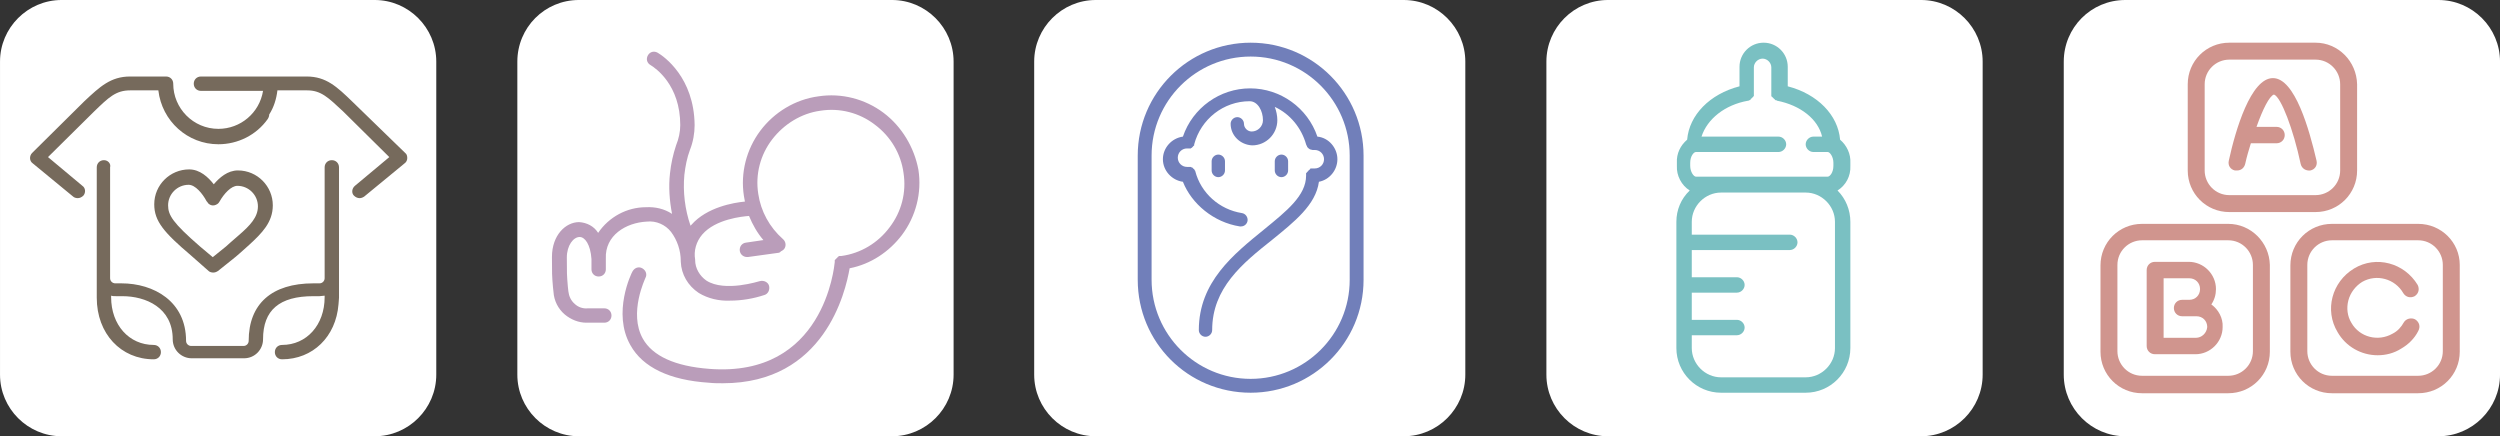
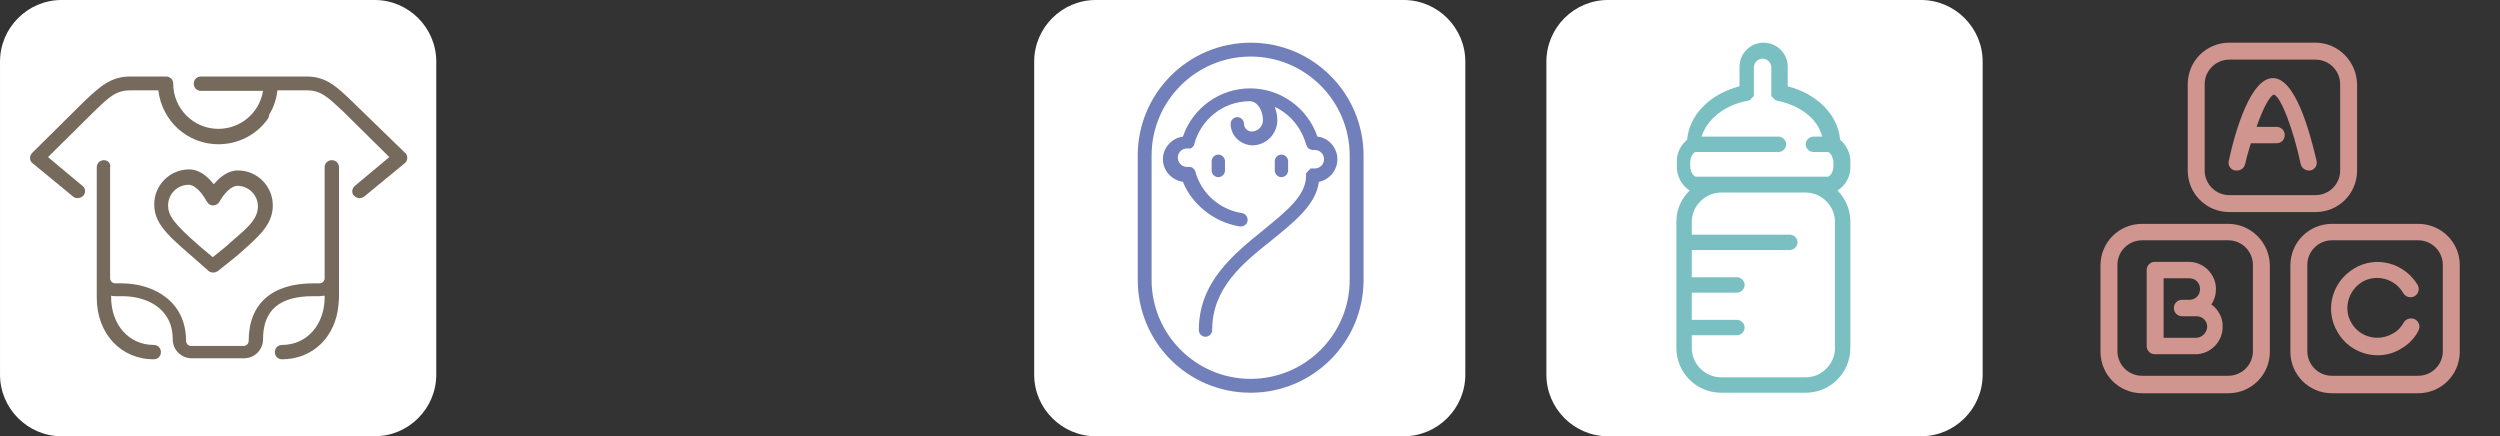
<svg xmlns="http://www.w3.org/2000/svg" version="1.1" id="Layer_1" x="0px" y="0px" width="487.1px" height="85px" viewBox="0 0 487.1 85" style="enable-background:new 0 0 487.1 85;" xml:space="preserve">
  <rect x="0" y="0" width="487.1" height="85" fill="#333333" stroke="none" />
  <style type="text/css">
	.st0{fill:#FFFFFF;}
	.st1{fill:#7AC0C2;}
	.st2{fill:#717FBA;}
	.st3{fill:#D0958E;}
	.st4{fill:#BA9DBA;}
	.st5{fill:#766A5C;}
</style>
  <g id="Group_8269" transform="translate(-14.1 -3446.771)">
    <g transform="matrix(1, 0, 0, 1, 14.1, 3446.77)">
      <path id="Rectangle_2953-4" class="st0" d="M313.3,0h61c6.6,0,12,5.4,12,12v61c0,6.6-5.4,12-12,12h-61c-6.6,0-12-5.4-12-12V12    C301.3,5.4,306.7,0,313.3,0z" />
    </g>
    <g id="Group_8267" transform="translate(400.725 3495.089)">
      <path id="Path_7382" class="st1" d="M-46-28.7L-46-28.7c0.1,0,0.1,0,0.2-0.1c0,0,0.1,0,0.1,0c0,0,0.1,0,0.1-0.1c0,0,0.1,0,0.1-0.1    s0.1-0.1,0.1-0.1c0,0,0.1-0.1,0.1-0.1c0,0,0.1-0.1,0.1-0.1c0,0,0.1-0.1,0.1-0.1c0,0,0.1-0.1,0.1-0.1c0,0,0-0.1,0.1-0.1    c0,0,0-0.1,0-0.1c0,0,0-0.1,0-0.1c0,0,0-0.1,0-0.1c0-0.1,0-0.1,0-0.2c0,0,0,0,0,0v-5.1c0-0.9,0.8-1.7,1.7-1.7    c0.9,0,1.7,0.8,1.7,1.7v5.1c0,0.1,0,0.1,0,0.2c0,0,0,0.1,0,0.1c0,0,0,0.1,0,0.1c0,0,0,0.1,0,0.1c0,0,0,0.1,0.1,0.1    c0,0,0.1,0.1,0.1,0.1c0,0,0.1,0.1,0.1,0.1c0,0,0.1,0.1,0.1,0.1c0,0,0.1,0.1,0.1,0.1s0.1,0.1,0.1,0.1c0,0,0.1,0,0.1,0.1    c0,0,0.1,0.1,0.1,0.1c0,0,0.1,0,0.1,0c0.1,0,0.1,0,0.2,0.1c0,0,0,0,0,0c4.6,0.9,8,3.6,8.8,7h-1.7c-0.8,0-1.5,0.7-1.5,1.5l0,0    c0,0.8,0.7,1.5,1.5,1.5l0,0h2.8c0.4,0,1.1,0.9,1.1,2.1v0.6c0,1.3-0.7,2.1-1.1,2.1h-25.7c-0.4,0-1.1-0.9-1.1-2.1v-0.6    c0-1.3,0.7-2.1,1.1-2.1h16.1c0.8,0,1.5-0.7,1.5-1.5c0,0,0,0,0,0c0-0.8-0.7-1.5-1.5-1.5l0,0h-15C-54-25.1-50.6-27.9-46-28.7z     M-29.1,19.5c0,3.1-2.6,5.7-5.7,5.7h-16.5c-3.1,0-5.7-2.6-5.7-5.7V17h8.8c0.8,0,1.5-0.7,1.5-1.5c0-0.8-0.7-1.5-1.5-1.5H-57V8.7    h8.8c0.8,0,1.5-0.7,1.5-1.5c0-0.8-0.7-1.5-1.5-1.5H-57V0.4h19.1c0.8,0,1.5-0.7,1.5-1.5c0,0,0,0,0,0c0-0.8-0.7-1.5-1.5-1.5l0,0H-57    v-2.5c0-3.1,2.6-5.7,5.7-5.7h16.5c3.1,0,5.7,2.6,5.7,5.7L-29.1,19.5z M-51.3,28.2h16.5c4.8,0,8.7-3.9,8.7-8.7V-5.1    c0-2.3-0.9-4.5-2.5-6.1c1.6-1,2.6-2.8,2.5-4.8v-0.6c0.1-1.7-0.7-3.4-2-4.5c-0.4-4.8-4.4-8.9-10.2-10.4v-3.8c0-2.6-2.1-4.7-4.7-4.7    c-2.6,0-4.7,2.1-4.7,4.7v3.8c-5.8,1.5-9.8,5.6-10.2,10.4c-1.3,1.1-2.1,2.7-2,4.5v0.6c-0.1,1.9,0.9,3.8,2.5,4.8    C-59.1-9.6-60-7.4-60-5.1v24.6C-60,24.3-56.1,28.2-51.3,28.2z" />
    </g>
  </g>
  <g id="Group_8306" transform="translate(-223.609 -1402)">
    <g transform="matrix(1, 0, 0, 1, 223.61, 1402)">
      <path id="Rectangle_2973-2" class="st0" d="M213.5,0h60c6.6,0,12,5.4,12,12v61c0,6.6-5.4,12-12,12h-60c-6.6,0-12-5.4-12-12V12    C201.5,5.4,206.9,0,213.5,0z" />
    </g>
    <g id="Group_8305" transform="translate(505.285 1450.318)">
      <path id="Path_7378" class="st2" d="M-30.7-15.1v-1.8c0-0.7-0.6-1.3-1.3-1.3s-1.3,0.6-1.3,1.3v1.8c0,0.7,0.6,1.3,1.3,1.3    c0,0,0,0,0,0C-31.3-13.8-30.7-14.4-30.7-15.1z" />
      <path id="Path_7379" class="st2" d="M-45.6-16.9v1.8c0,0.7,0.6,1.3,1.3,1.3l0,0c0.7,0,1.3-0.6,1.3-1.3v-1.8c0-0.7-0.6-1.3-1.3-1.3    h0C-45-18.2-45.6-17.6-45.6-16.9C-45.6-16.9-45.6-16.9-45.6-16.9z" />
      <path id="Path_7380" class="st2" d="M-57.3-18c0-10.7,8.7-19.3,19.3-19.3c10.7,0,19.3,8.7,19.3,19.3V6.2    c0,10.7-8.7,19.3-19.3,19.3c-10.7,0-19.3-8.7-19.3-19.3V-18z M-38,28.2c12.1,0,22-9.8,22-22V-18c0-12.1-9.8-22-22-22    c-12.1,0-22,9.8-22,22V6.2C-60,18.4-50.2,28.2-38,28.2z" />
      <path id="Path_7381" class="st2" d="M-40.1-4.2c0.1,0,0.1,0,0.2,0c0.7,0,1.2-0.5,1.3-1.1c0.1-0.7-0.4-1.4-1.1-1.5c0,0,0,0,0,0    c-4.4-0.7-8-3.9-9.1-8.2c0,0,0,0,0,0c0,0,0-0.1-0.1-0.1c0,0,0-0.1,0-0.1c0,0-0.1-0.1-0.1-0.1c0,0,0-0.1-0.1-0.1    c0,0-0.1-0.1-0.1-0.1c0,0,0,0-0.1-0.1c0,0-0.1-0.1-0.1-0.1c0,0,0,0-0.1,0c-0.1,0-0.1-0.1-0.2-0.1c0,0-0.1,0-0.1,0c0,0-0.1,0-0.1,0    c0,0-0.1,0-0.1,0c0,0-0.1,0-0.1,0c0,0-0.1,0-0.1,0c0,0,0,0,0,0c-0.1,0-0.2,0-0.2,0c-1,0-1.8-0.8-1.8-1.8c0-1,0.8-1.8,1.8-1.8    c0.1,0,0.2,0,0.2,0c0,0,0,0,0,0c0,0,0.1,0,0.1,0c0,0,0.1,0,0.1,0s0.1,0,0.1,0c0,0,0.1,0,0.1,0c0,0,0.1,0,0.1,0    c0.1,0,0.1,0,0.1-0.1c0,0,0,0,0.1,0c0,0,0.1-0.1,0.1-0.1c0,0,0,0,0.1-0.1c0,0,0.1-0.1,0.1-0.1c0,0,0-0.1,0.1-0.1    c0,0,0.1-0.1,0.1-0.1c0,0,0-0.1,0-0.1s0-0.1,0-0.1c0,0,0,0,0,0c1.3-4.9,5.7-8.4,10.8-8.4c1.6,0,2.6,1.9,2.6,3.7    c0,1.2-1,2.2-2.2,2.2c-0.8,0-1.5-0.7-1.5-1.5c0-0.7-0.6-1.3-1.3-1.3l0,0c-0.7,0-1.3,0.6-1.3,1.3c0,0,0,0,0,0    c0,2.3,1.9,4.1,4.2,4.2c2.7,0,4.9-2.2,4.9-4.9c0-0.9-0.2-1.8-0.5-2.6c3,1.4,5.2,4.1,6.1,7.3c0,0,0,0,0,0c0,0.1,0.1,0.2,0.2,0.4    c0,0,0,0,0,0.1c0.1,0.1,0.2,0.2,0.3,0.3l0,0c0.1,0.1,0.2,0.1,0.3,0.2c0,0,0,0,0.1,0c0.1,0,0.2,0.1,0.4,0.1c0,0,0,0,0,0s0,0,0.1,0    s0.1,0,0.1,0c0.1,0,0.2,0,0.2,0c1,0,1.8,0.8,1.8,1.8c0,1-0.8,1.8-1.8,1.8c-0.1,0-0.1,0-0.2,0c0,0,0,0-0.1,0s0,0-0.1,0s0,0-0.1,0    c0,0-0.1,0-0.1,0c0,0-0.1,0-0.1,0c0,0-0.1,0-0.1,0c0,0-0.1,0-0.1,0.1s-0.1,0-0.1,0.1s-0.1,0.1-0.1,0.1s-0.1,0-0.1,0.1    c0,0-0.1,0.1-0.1,0.1c0,0,0,0.1-0.1,0.1c0,0-0.1,0.1-0.1,0.1c0,0,0,0.1-0.1,0.1c0,0,0,0.1-0.1,0.1c0,0,0,0.1,0,0.1    c0,0,0,0.1,0,0.1c0,0,0,0,0,0.1s0,0,0,0.1s0,0,0,0.1c0,3.9-3.8,6.9-8.2,10.5c-5.9,4.8-12.7,10.2-12.7,19.6c0,0.7,0.6,1.3,1.3,1.3    c0,0,0,0,0,0c0.7,0,1.3-0.6,1.3-1.3c0,0,0,0,0,0c0-8.2,5.9-13,11.7-17.6c4.3-3.5,8.5-6.8,9.1-11.3c2.1-0.4,3.6-2.3,3.6-4.4    c0-2.2-1.7-4.2-3.9-4.4c-1.9-5.6-7.2-9.4-13.1-9.4c-5.9,0-11.2,3.8-13.1,9.4c-2.2,0.3-3.9,2.2-3.9,4.4c0,2.2,1.7,4.1,3.9,4.4    C-49.5-8.6-45.2-5-40.1-4.2z" />
    </g>
  </g>
  <g id="Group_8309" transform="translate(-773.077 -730.77)">
    <g transform="matrix(1, 0, 0, 1, 773.08, 730.77)">
-       <path id="Rectangle_2975-2" class="st0" d="M414.1,0h61c6.6,0,12,5.4,12,12v61c0,6.6-5.4,12-12,12h-61c-6.6,0-12-5.4-12-12V12    C402.1,5.4,407.4,0,414.1,0z" />
-     </g>
+       </g>
    <g id="Group_8308" transform="translate(1242.335 779.088)">
      <path id="Path_7383" class="st3" d="M-30.3,20.1c0,2.7-2.2,4.8-4.8,4.8h-16.8c-2.7,0-4.8-2.2-4.8-4.8V3.3c0-2.7,2.2-4.8,4.8-4.8    h16.8c2.7,0,4.8,2.2,4.8,4.8V20.1z M-35.1-4.7h-16.8c-4.5,0-8.1,3.6-8.1,8.1v16.8c0,4.5,3.6,8.1,8.1,8.1h16.8    c4.5,0,8.1-3.6,8.1-8.1V3.3C-27.1-1.1-30.7-4.7-35.1-4.7z" />
      <path id="Path_7384" class="st3" d="M6.7,20.1c0,2.7-2.2,4.8-4.8,4.8h-16.8c-2.7,0-4.8-2.2-4.8-4.8V3.3c0-2.7,2.2-4.8,4.8-4.8H1.9    c2.7,0,4.8,2.2,4.8,4.8L6.7,20.1z M1.9-4.7h-16.8c-4.5,0-8.1,3.6-8.1,8.1v16.8c0,4.5,3.6,8.1,8.1,8.1H1.9c4.5,0,8.1-3.6,8.1-8.1    V3.3C10-1.1,6.4-4.7,1.9-4.7z" />
      <path id="Path_7385" class="st3" d="M-13.3-15.1c0,2.7-2.2,4.8-4.8,4.8h-16.8c-2.7,0-4.8-2.2-4.8-4.8v-16.8c0-2.7,2.2-4.8,4.8-4.8    h16.8c2.7,0,4.8,2.2,4.8,4.8L-13.3-15.1z M-18.1-40h-16.8c-4.5,0-8.1,3.6-8.1,8.1v16.8c0,4.5,3.6,8.1,8.1,8.1h16.8    c4.5,0,8.1-3.6,8.1-8.1v-16.8C-10.1-36.4-13.7-40-18.1-40L-18.1-40z" />
      <path id="Path_7386" class="st3" d="M-26.4-33.1c-4.3,0-7.3,10.1-8.6,16.1c-0.2,0.9,0.3,1.7,1.2,1.9c0.1,0,0.2,0,0.4,0    c0.8,0,1.4-0.5,1.6-1.3c0.3-1.4,0.7-2.7,1.1-4h5c0.9,0,1.6-0.7,1.6-1.6c0,0,0,0,0,0c0-0.9-0.7-1.6-1.6-1.6h-3.9    c1.2-3.4,2.5-6,3.4-6.3c1.4,0.5,3.8,6.9,5.2,13.5c0.2,0.9,1,1.4,1.9,1.3c0,0,0,0,0,0c0.9-0.2,1.4-1,1.2-1.9    C-19.3-23-22.1-33.1-26.4-33.1z" />
      <path id="Path_7387" class="st3" d="M-41.4,17.5h-6.3V5.9h5c1.2,0,2.1,0.9,2.1,2.1c0,1.2-0.9,2.1-2.1,2.1h-1.4    c-0.9,0-1.6,0.7-1.6,1.6l0,0c0,0.9,0.7,1.6,1.6,1.6c0,0,0,0,0,0h2.8c1.2,0,2.1,0.9,2.1,2.1C-39.3,16.6-40.3,17.5-41.4,17.5z     M-38.4,11c0.6-0.9,0.9-1.9,0.9-3c0-2.9-2.4-5.3-5.3-5.3h-6.6c-0.9,0-1.6,0.7-1.6,1.6v14.8c0,0.9,0.7,1.6,1.6,1.6h7.9    c2.9,0,5.3-2.4,5.3-5.3C-36.1,13.7-37,12-38.4,11L-38.4,11z" />
      <path id="Path_7388" class="st3" d="M1.3,13.9c-0.8-0.4-1.8-0.1-2.2,0.6c-0.5,0.9-1.2,1.7-2.2,2.2c-2.8,1.6-6.4,0.7-8-2.1    c-0.8-1.3-1-2.9-0.6-4.4c0.4-1.5,1.4-2.8,2.7-3.6C-6.2,5-2.6,6-1,8.8c0.5,0.8,1.4,1,2.2,0.6c0.8-0.5,1-1.4,0.6-2.2c0,0,0,0,0,0    c-2.6-4.3-8.1-5.8-12.4-3.2c-4.3,2.6-5.8,8.1-3.2,12.4c1.6,2.8,4.6,4.5,7.8,4.5c1.6,0,3.2-0.4,4.6-1.3c1.4-0.8,2.6-2,3.3-3.4    C2.4,15.3,2.1,14.4,1.3,13.9C1.3,13.9,1.3,13.9,1.3,13.9z" />
    </g>
  </g>
  <g id="Group_8310" transform="translate(-214.631 -3446.771)">
    <g transform="matrix(1, 0, 0, 1, 214.63, 3446.77)">
-       <path id="Rectangle_2953-5" class="st0" d="M112.8,0h61c6.6,0,12,5.4,12,12v61c0,6.6-5.4,12-12,12h-61c-6.6,0-12-5.4-12-12V12    C100.8,5.4,106.1,0,112.8,0z" />
-     </g>
+       </g>
    <g id="Group_8311" transform="translate(382.172 3626.145)">
-       <path id="Path_7412" class="st4" d="M4.6-157.4c-3.6-2.7-8.2-3.9-12.7-3.2c-4.5,0.6-8.6,3.1-11.3,6.7c-2.7,3.6-3.9,8.2-3.2,12.7    c0.1,0.4,0.1,0.7,0.2,1.1c-2.2,0.2-7.4,1.1-10.4,4.5c-0.1,0.1-0.1,0.1-0.2,0.2c-1.1-3.2-1.5-6.6-1.2-9.9c0.2-1.7,0.5-3.3,1.1-4.9    c0.6-1.5,0.9-3.2,0.9-4.8c-0.1-9.3-6-13.4-7.2-14.1c-0.7-0.4-1.5-0.2-1.9,0.5c-0.4,0.7-0.2,1.5,0.5,1.9c0,0,0,0,0,0    c1,0.6,5.8,3.9,5.8,11.7c0,1.3-0.3,2.7-0.8,3.9c-0.6,1.8-1,3.6-1.2,5.5c-0.3,2.6-0.1,5.3,0.4,7.9c-1.5-1-3.3-1.4-5.1-1.3    c-3.7,0-7.2,1.9-9.3,5c-0.8-1.3-2.2-2-3.7-2.1h0c-2.6,0-5.3,2.5-5.3,6.8c0,3.1,0,3.6,0.2,5.9l0.1,0.9c0.1,1.7,0.9,3.3,2.2,4.4    c1.2,1,2.7,1.6,4.2,1.6c0.1,0,0.3,0,0.4,0l3.1,0l0,0c0.8,0,1.4-0.6,1.4-1.4c0-0.8-0.6-1.4-1.4-1.4c0,0,0,0,0,0l-3.1,0    c0,0-0.1,0-0.1,0c-0.9,0.1-1.9-0.2-2.6-0.9c-0.7-0.6-1.1-1.5-1.2-2.4l-0.1-0.9c-0.2-2.3-0.2-2.7-0.2-5.7c0-2.4,1.3-4,2.5-4l0,0    c1,0,2.1,1.4,2.3,4.3c0,0,0,0,0,0l0,2c0,0.8,0.6,1.4,1.4,1.4h0c0.8,0,1.4-0.6,1.4-1.4v-1c0-0.1,0-0.2,0-0.3c0-0.3,0-0.5,0-0.8    c-0.2-4.5,3.9-7,8-7.2c1.8-0.2,3.6,0.6,4.7,2c1.2,1.6,1.9,3.6,1.9,5.7c0,0,0,0,0,0c0,0,0,0.1,0,0.1c0.1,2.5,1.4,4.7,3.5,6.1    c1.8,1.1,4,1.6,6.1,1.5c2.3,0,4.6-0.4,6.7-1.1c0.7-0.2,1.1-1,0.9-1.8c0,0,0,0,0,0c-0.2-0.7-1-1.1-1.8-0.9c0,0,0,0,0,0    c-0.1,0-6.8,2.2-10.4-0.1c-1.3-0.9-2.2-2.4-2.2-4c0,0,0-0.1,0-0.1c-0.3-1.7,0.2-3.5,1.4-4.9c2.6-3,7.8-3.5,9.1-3.6    c0.7,1.7,1.6,3.3,2.8,4.7l-3.4,0.5c-0.8,0.1-1.3,0.8-1.2,1.6c0,0,0,0,0,0c0.1,0.7,0.7,1.2,1.4,1.2c0.1,0,0.1,0,0.2,0l5.8-0.8    c0.2,0,0.5-0.1,0.6-0.3c0.2-0.1,0.4-0.2,0.6-0.4c0.5-0.6,0.4-1.5-0.2-2c-2.6-2.3-4.3-5.4-4.8-8.8c-0.6-3.8,0.4-7.6,2.7-10.6    c2.3-3,5.7-5.1,9.4-5.6c3.8-0.6,7.6,0.4,10.6,2.7c3.1,2.3,5.1,5.7,5.6,9.4c0.6,3.8-0.4,7.6-2.7,10.6c-2.3,3.1-5.7,5.1-9.4,5.6    c0,0,0,0-0.1,0c-0.1,0-0.1,0-0.2,0c0,0,0,0-0.1,0c-0.1,0-0.1,0.1-0.2,0.1c0,0,0,0-0.1,0.1c0,0-0.1,0.1-0.1,0.1c0,0,0,0.1-0.1,0.1    c0,0-0.1,0.1-0.1,0.1c0,0,0,0.1-0.1,0.1c0,0-0.1,0.1-0.1,0.1c0,0,0,0.1-0.1,0.1c0,0,0,0.1,0,0.1c0,0.1,0,0.1,0,0.2    c0,0,0,0.1,0,0.1c-0.1,0.9-2.1,22.5-24.4,20.8c-6.7-0.5-11.1-2.5-13-5.9c-2.8-5,0.5-11.7,0.5-11.8c0.4-0.7,0.1-1.5-0.6-1.9    c0,0,0,0,0,0c-0.7-0.4-1.5-0.1-1.9,0.6c-0.2,0.3-4,8.1-0.4,14.4c2.4,4.3,7.6,6.8,15.3,7.3c0.9,0.1,1.8,0.1,2.7,0.1    c19.8,0,23.9-17.8,24.7-22.4c4.1-0.8,7.7-3.2,10.2-6.5c2.7-3.6,3.9-8.2,3.2-12.7C10.6-150.6,8.2-154.7,4.6-157.4z" />
-     </g>
+       </g>
  </g>
  <g id="Group_8312" transform="translate(-315.397 -3446.771)">
    <g transform="matrix(1, 0, 0, 1, 315.4, 3446.77)">
      <path id="Rectangle_2953-6" class="st0" d="M12,0h61c6.6,0,12,5.4,12,12v61c0,6.6-5.4,12-12,12H12C5.4,85,0,79.6,0,73V12    C0,5.4,5.4,0,12,0z" />
    </g>
    <g id="Group_8313" transform="translate(381.249 3614.578)">
      <path id="Path_7413" class="st5" d="M-45.6-136.6c-0.8,0-1.4,0.6-1.4,1.4v25.4c0,7,4.7,12,11.1,12c0.8,0,1.4-0.6,1.4-1.4    c0-0.8-0.6-1.4-1.4-1.4c-4.8,0-8.3-3.9-8.3-9.3v-0.3c0.3,0.1,0.6,0.1,1,0.1h1.2c4.5,0,9.8,2.2,9.8,8.4c0,2.1,1.7,3.7,3.7,3.7h10.2    c2.1,0,3.7-1.7,3.7-3.7c0-5.7,3.2-8.4,9.8-8.4h1.2c0.3,0,0.7-0.1,1-0.1v0.3c0,5.4-3.5,9.3-8.3,9.3c-0.8,0-1.4,0.6-1.4,1.4    c0,0.8,0.6,1.4,1.4,1.4c6,0,10.5-4.4,11-10.7c0-0.4,0.1-0.8,0.1-1.3v-25.4c0-0.8-0.6-1.4-1.4-1.4s-1.4,0.6-1.4,1.4v21.6    c0,0.5-0.4,1-1,1h-1.2c-8.1,0-12.6,4-12.6,11.2c0,0.5-0.4,1-1,1h-10.2c-0.5,0-1-0.4-1-1c0-7.7-6.3-11.2-12.6-11.2h-1.2    c-0.5,0-1-0.4-1-1v-21.6C-44.2-135.9-44.8-136.6-45.6-136.6C-45.6-136.6-45.6-136.6-45.6-136.6z" />
      <path id="Path_7414" class="st5" d="M2.8-148L2.8-148c-3-2.9-5.1-4.9-8.9-4.9h-20.6c-0.8,0-1.4,0.6-1.4,1.4c0,0.8,0.6,1.4,1.4,1.4    h12.1c-0.7,4.3-4.4,7.4-8.7,7.4c-4.9,0-8.8-4-8.8-8.8c0-0.8-0.6-1.4-1.4-1.4c0,0-0.1,0-0.1,0c0,0-0.1,0-0.1,0h-6.8    c-3.8,0-5.9,2-8.9,4.8l-0.1,0.1l-10.1,10c-0.3,0.3-0.4,0.7-0.4,1c0,0.4,0.2,0.8,0.5,1l7.9,6.5c0.2,0.2,0.6,0.3,0.9,0.3    c0.4,0,0.8-0.2,1.1-0.5c0.5-0.6,0.4-1.5-0.2-1.9l-6.7-5.6l9-8.9c2.8-2.7,4.2-4.1,7-4.1h5.5c0.7,6,5.7,10.5,11.7,10.5    c3.8,0,7.4-1.8,9.6-4.9c0.2-0.3,0.3-0.6,0.3-0.9c0.9-1.4,1.4-3,1.6-4.7h5.8c2.7,0,4.1,1.4,7,4.1l9,8.9l-6.7,5.6    c-0.6,0.5-0.7,1.4-0.2,1.9c0.3,0.3,0.7,0.5,1.1,0.5c0.3,0,0.6-0.1,0.9-0.3l7.9-6.5c0.3-0.2,0.5-0.6,0.5-1c0-0.4-0.1-0.8-0.4-1    L2.8-148z" />
      <path id="Path_7415" class="st5" d="M-33.1-127.8c0-2.2,1.8-4,4-4c1.3,0,2.7,1.7,3.5,3.2c0.1,0.1,0.2,0.2,0.3,0.4    c0.3,0.3,0.7,0.5,1.2,0.4c0.4-0.1,0.8-0.3,1-0.7c0.9-1.6,2.3-3.1,3.5-3.1c2.2,0,4,1.8,4,4c0,2.1-1.5,3.7-3.7,5.6    c-1.3,1.1-2.5,2.2-2.5,2.2l-2.6,2.1l-2.5-2.1C-32.2-124.4-33.1-125.9-33.1-127.8z M-25.2-115c0.2,0.2,0.6,0.3,0.9,0.3    c0.3,0,0.6-0.1,0.9-0.3l3.5-2.8c0,0,1.3-1.1,2.6-2.3c2.5-2.3,4.6-4.4,4.6-7.7c0-3.7-3-6.8-6.8-6.8c-2,0-3.6,1.4-4.7,2.7    c-1.1-1.4-2.7-2.9-4.8-2.9c-3.7,0-6.8,3-6.8,6.8c0,3.3,1.9,5.5,7.2,10L-25.2-115z" />
    </g>
  </g>
</svg>